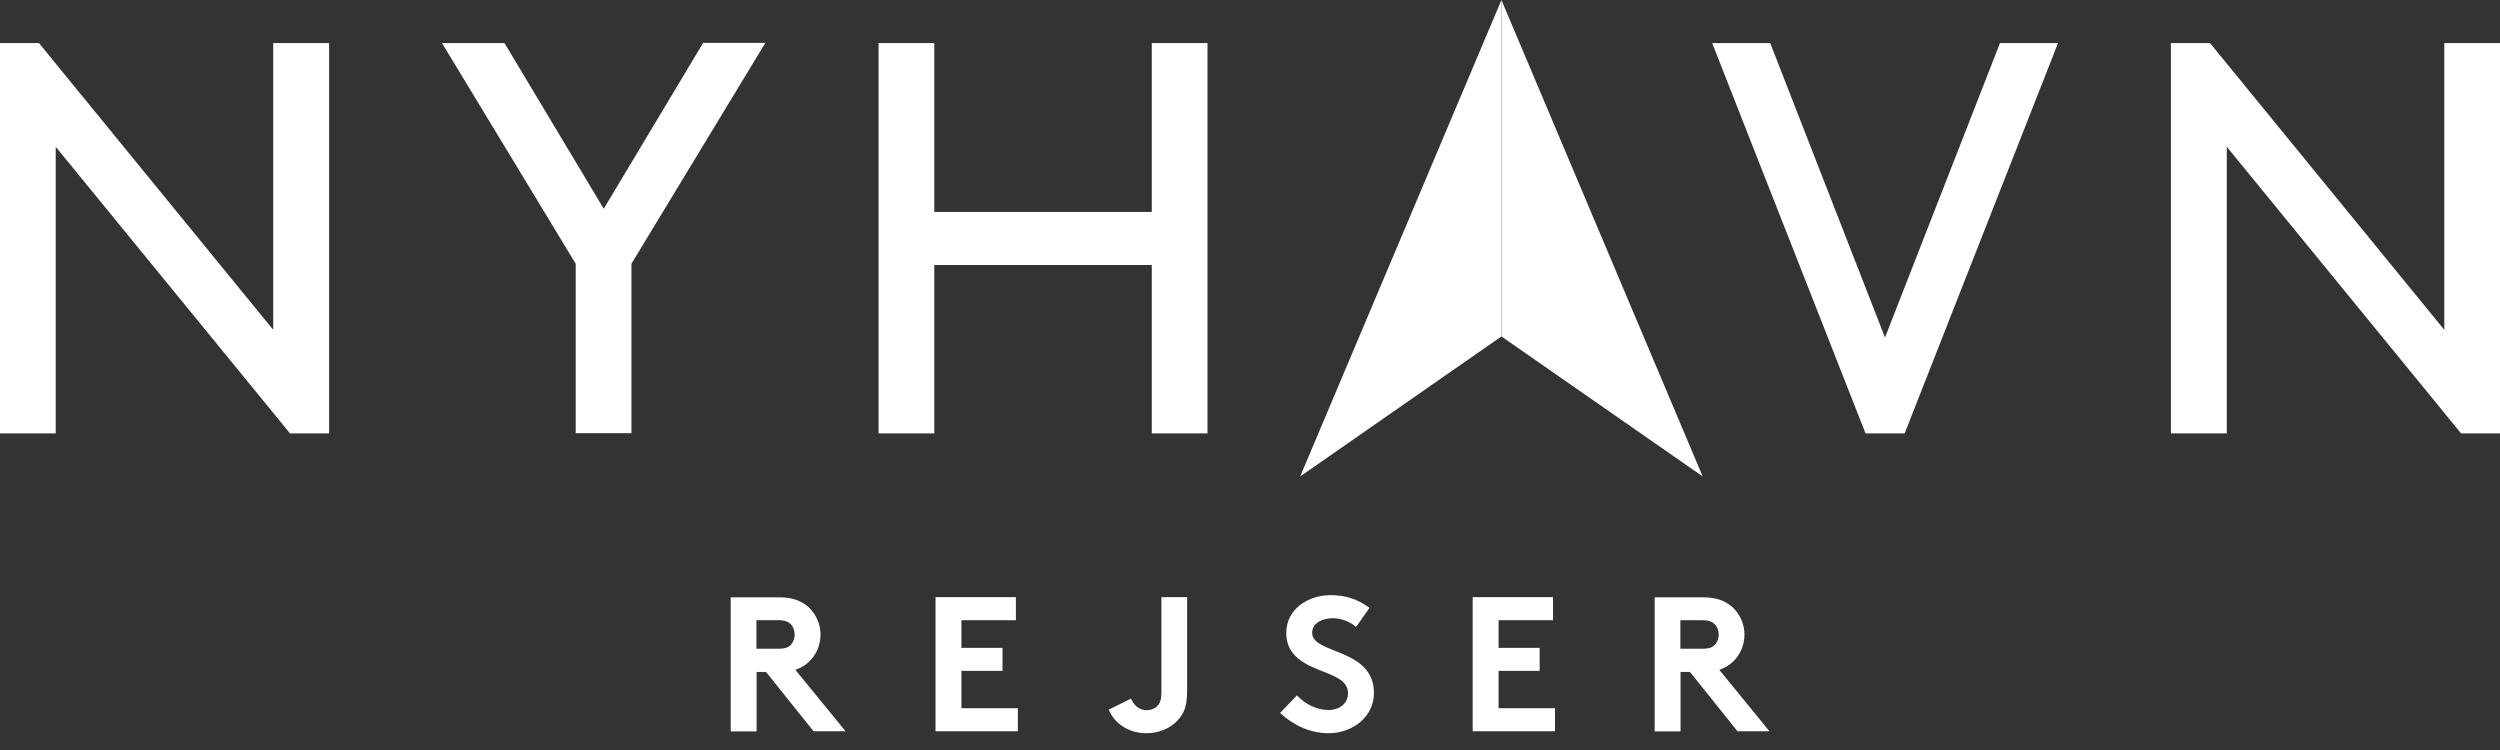
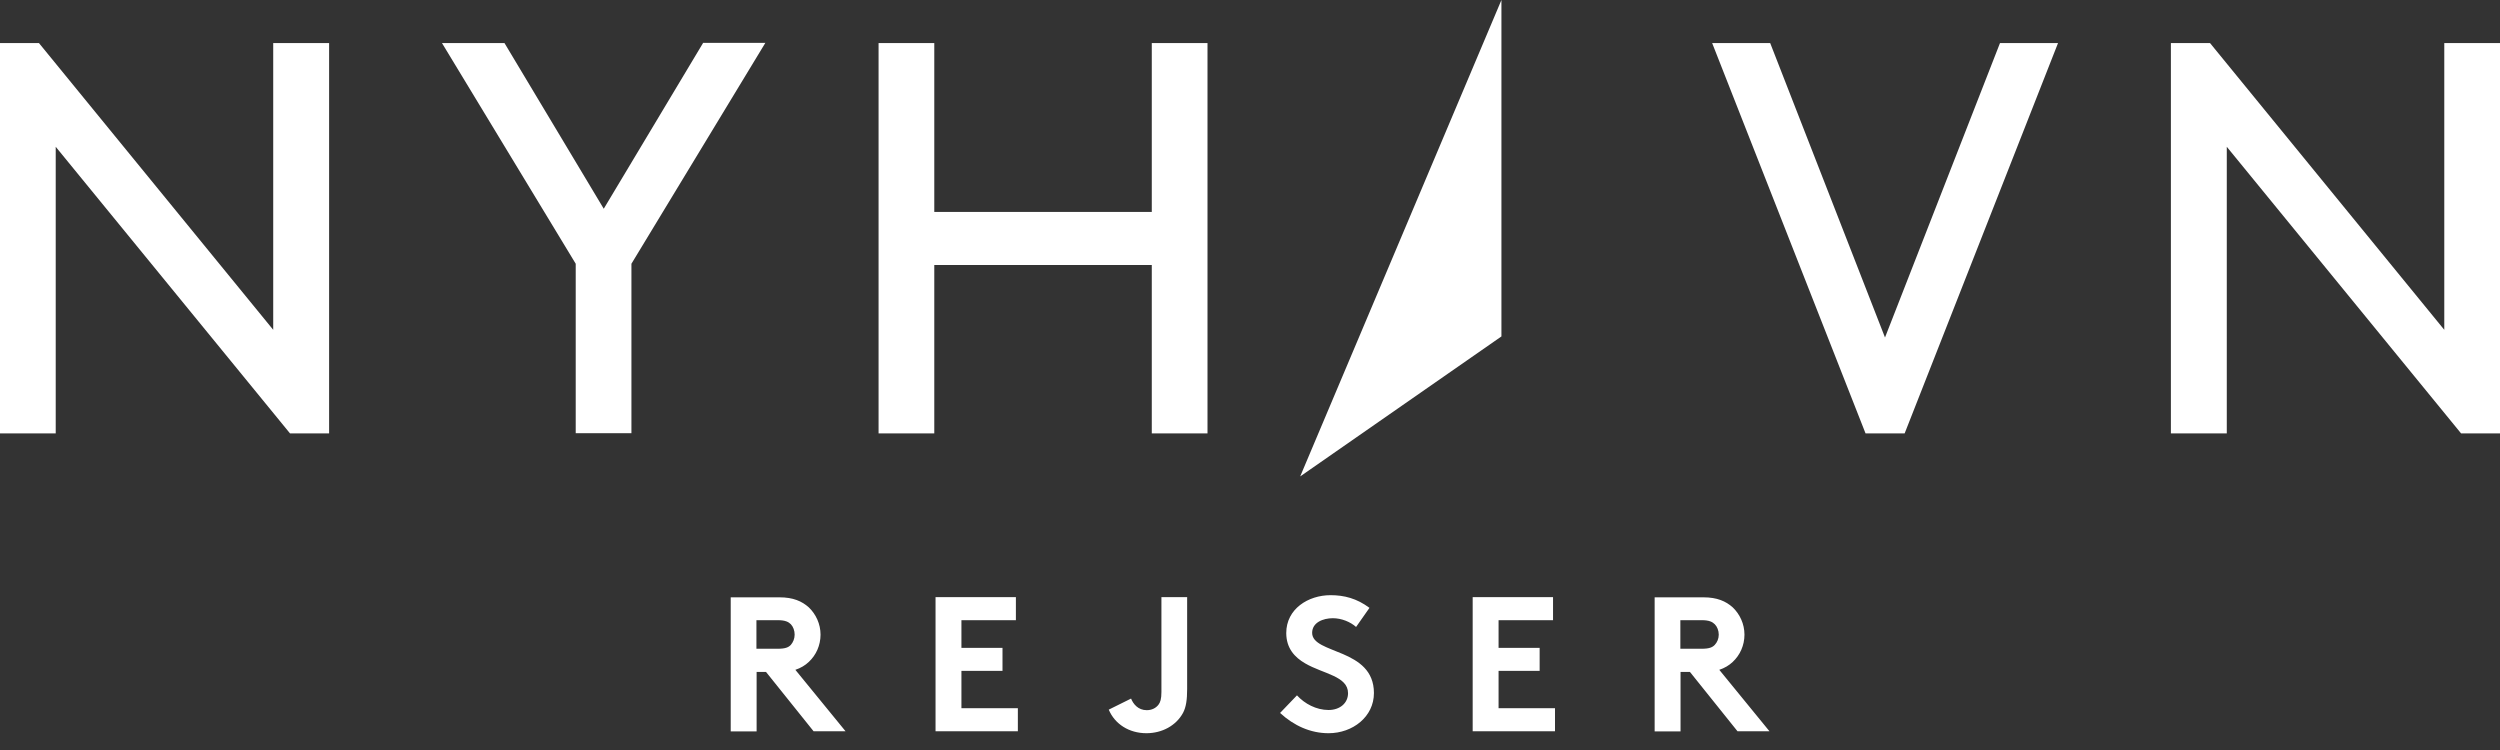
<svg xmlns="http://www.w3.org/2000/svg" id="Layer_1" version="1.1" viewBox="0 0 140 42">
  <rect x="0" y="0" width="140" height="42" fill="#333333" stroke="none" />
  <defs>
    <style>
      .st0 {
        fill: #fff;
      }

      .st1 {
        fill: none;
      }
    </style>
  </defs>
  <rect class="st1" width="140" height="41.05" />
  <g>
    <path class="st0" d="M15.3,2.41v16.06L2.18,2.41H0v21.86h3.12V8.22l13.12,16.05h2.19V2.41h-3.13ZM39.37,2.41l-5.56,9.28-5.56-9.28h-3.5l7.49,12.36v9.49h3.12v-9.49l7.5-12.37h-3.5ZM64.5,2.41v9.46h-12.18V2.41h-3.12v21.86h3.12v-9.43h12.18v9.43h3.12V2.41h-3.12ZM112,2.41l-6.44,16.49-6.43-16.49h-3.25l8.59,21.86h2.19l8.59-21.86h-3.25ZM136.88,2.41v16.06l-13.12-16.06h-2.19v21.86h3.13V8.22l13.12,16.05h2.18V2.41h-3.12Z" />
    <path class="st0" d="M84.08,0l-11.27,26.68,11.27-7.84V0Z" />
-     <path class="st0" d="M84.08,0v18.84l11.27,7.84L84.08,0Z" />
    <path class="st0" d="M94.1,36.34v-1.61h1.2c.42,0,.6.1.73.23s.22.35.22.58-.09.43-.22.57c-.13.14-.31.22-.73.22h-1.2ZM94.63,37.62l2.67,3.33h1.79l-2.81-3.44c.3-.1.55-.25.75-.44.41-.38.66-.93.66-1.53s-.26-1.15-.66-1.53c-.38-.34-.87-.56-1.64-.56h-2.73v7.51h1.45v-3.33h.53ZM86.97,34.73v-1.29h-4.5v7.51h4.61v-1.29h-3.16v-2.09h2.3v-1.29h-2.3v-1.55h3.05ZM71.69,39.93c.77.71,1.7,1.13,2.71,1.13,1.35,0,2.54-.92,2.54-2.25,0-2.53-3.46-2.16-3.46-3.37,0-.58.61-.82,1.16-.82.49,0,.99.21,1.3.49l.75-1.07c-.71-.53-1.42-.71-2.18-.71-1.25,0-2.48.77-2.48,2.12,0,.85.47,1.36,1.06,1.7,1.01.59,2.4.71,2.4,1.67,0,.55-.45.94-1.09.94-.69,0-1.34-.35-1.77-.82l-.95.99ZM66.49,33.44h-1.45v5.31c0,.39-.06.58-.17.72-.15.19-.38.3-.65.3-.49,0-.76-.35-.88-.65l-1.25.62c.34.81,1.14,1.32,2.11,1.32.87,0,1.66-.42,2.05-1.14.17-.32.23-.73.23-1.33v-5.16ZM56.89,34.73v-1.29h-4.5v7.51h4.61v-1.29h-3.16v-2.09h2.3v-1.29h-2.3v-1.55h3.05ZM42.36,36.34v-1.61h1.2c.42,0,.6.1.73.23.13.14.21.35.21.58s-.09.43-.21.57c-.13.14-.31.22-.73.22h-1.2ZM42.89,37.62l2.67,3.33h1.79l-2.81-3.44c.3-.1.55-.25.75-.44.41-.38.66-.93.66-1.53s-.26-1.15-.66-1.53c-.38-.34-.87-.56-1.64-.56h-2.73v7.51h1.45v-3.33h.53Z" />
  </g>
</svg>